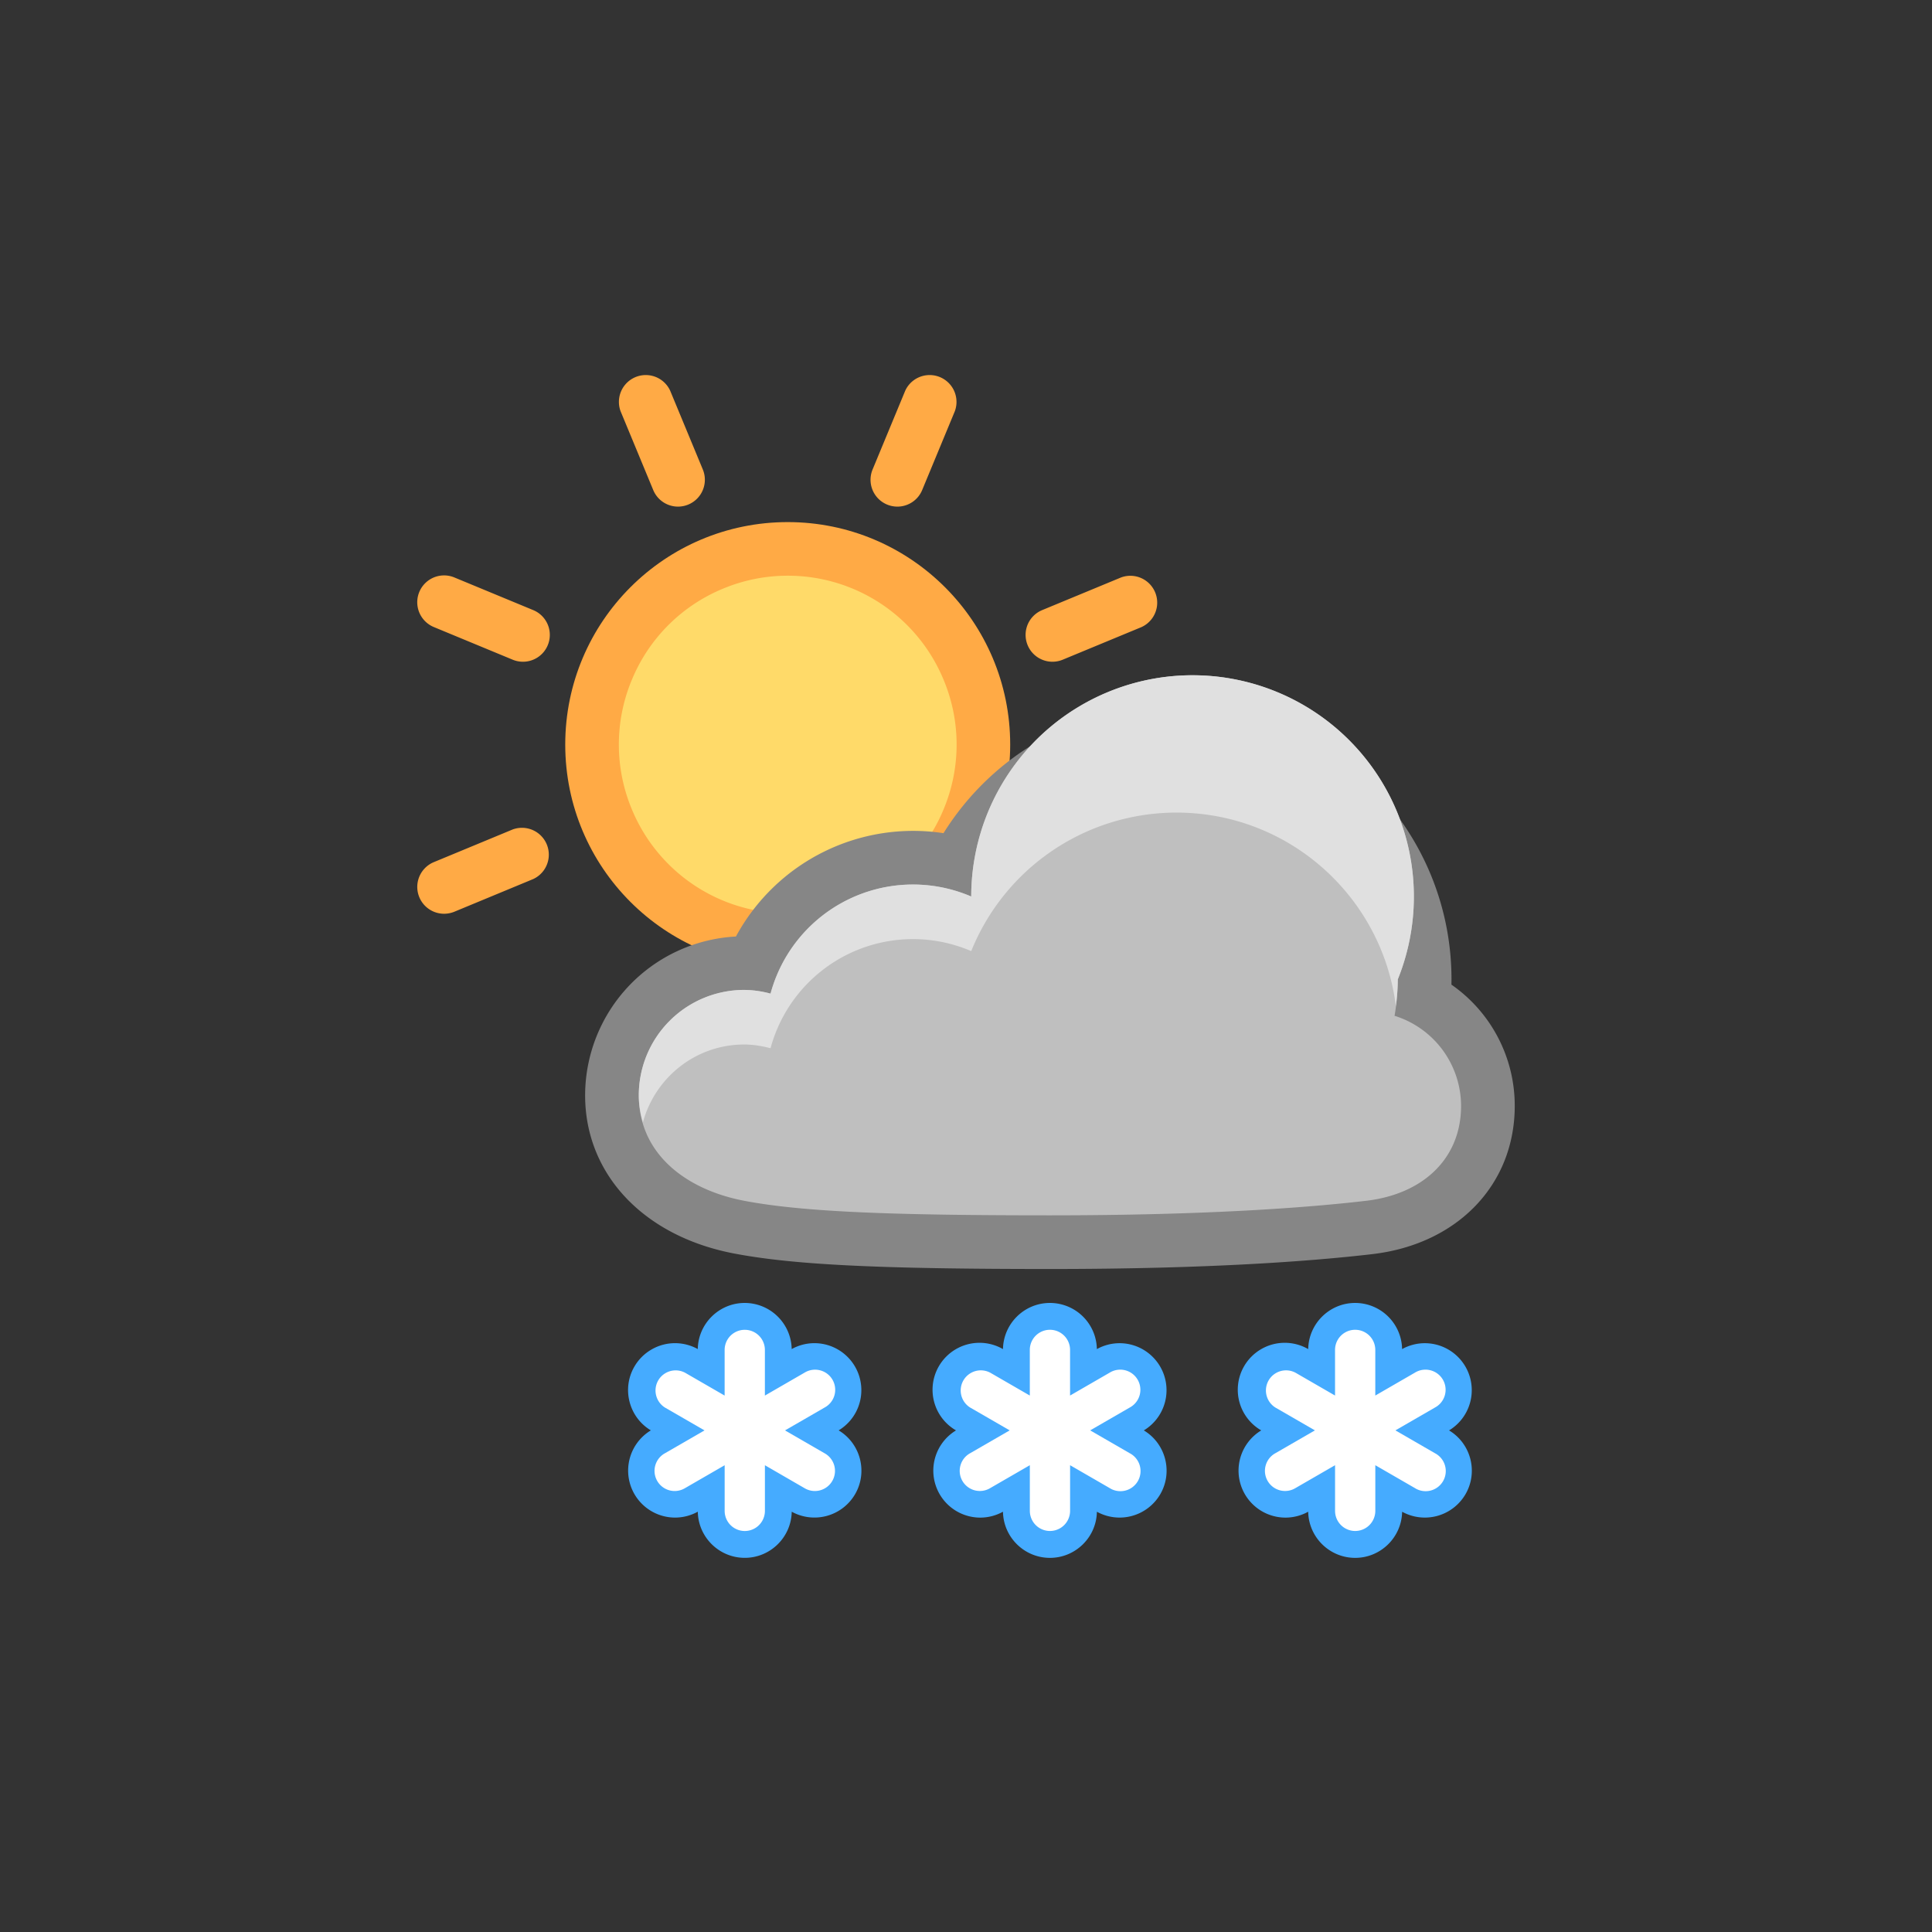
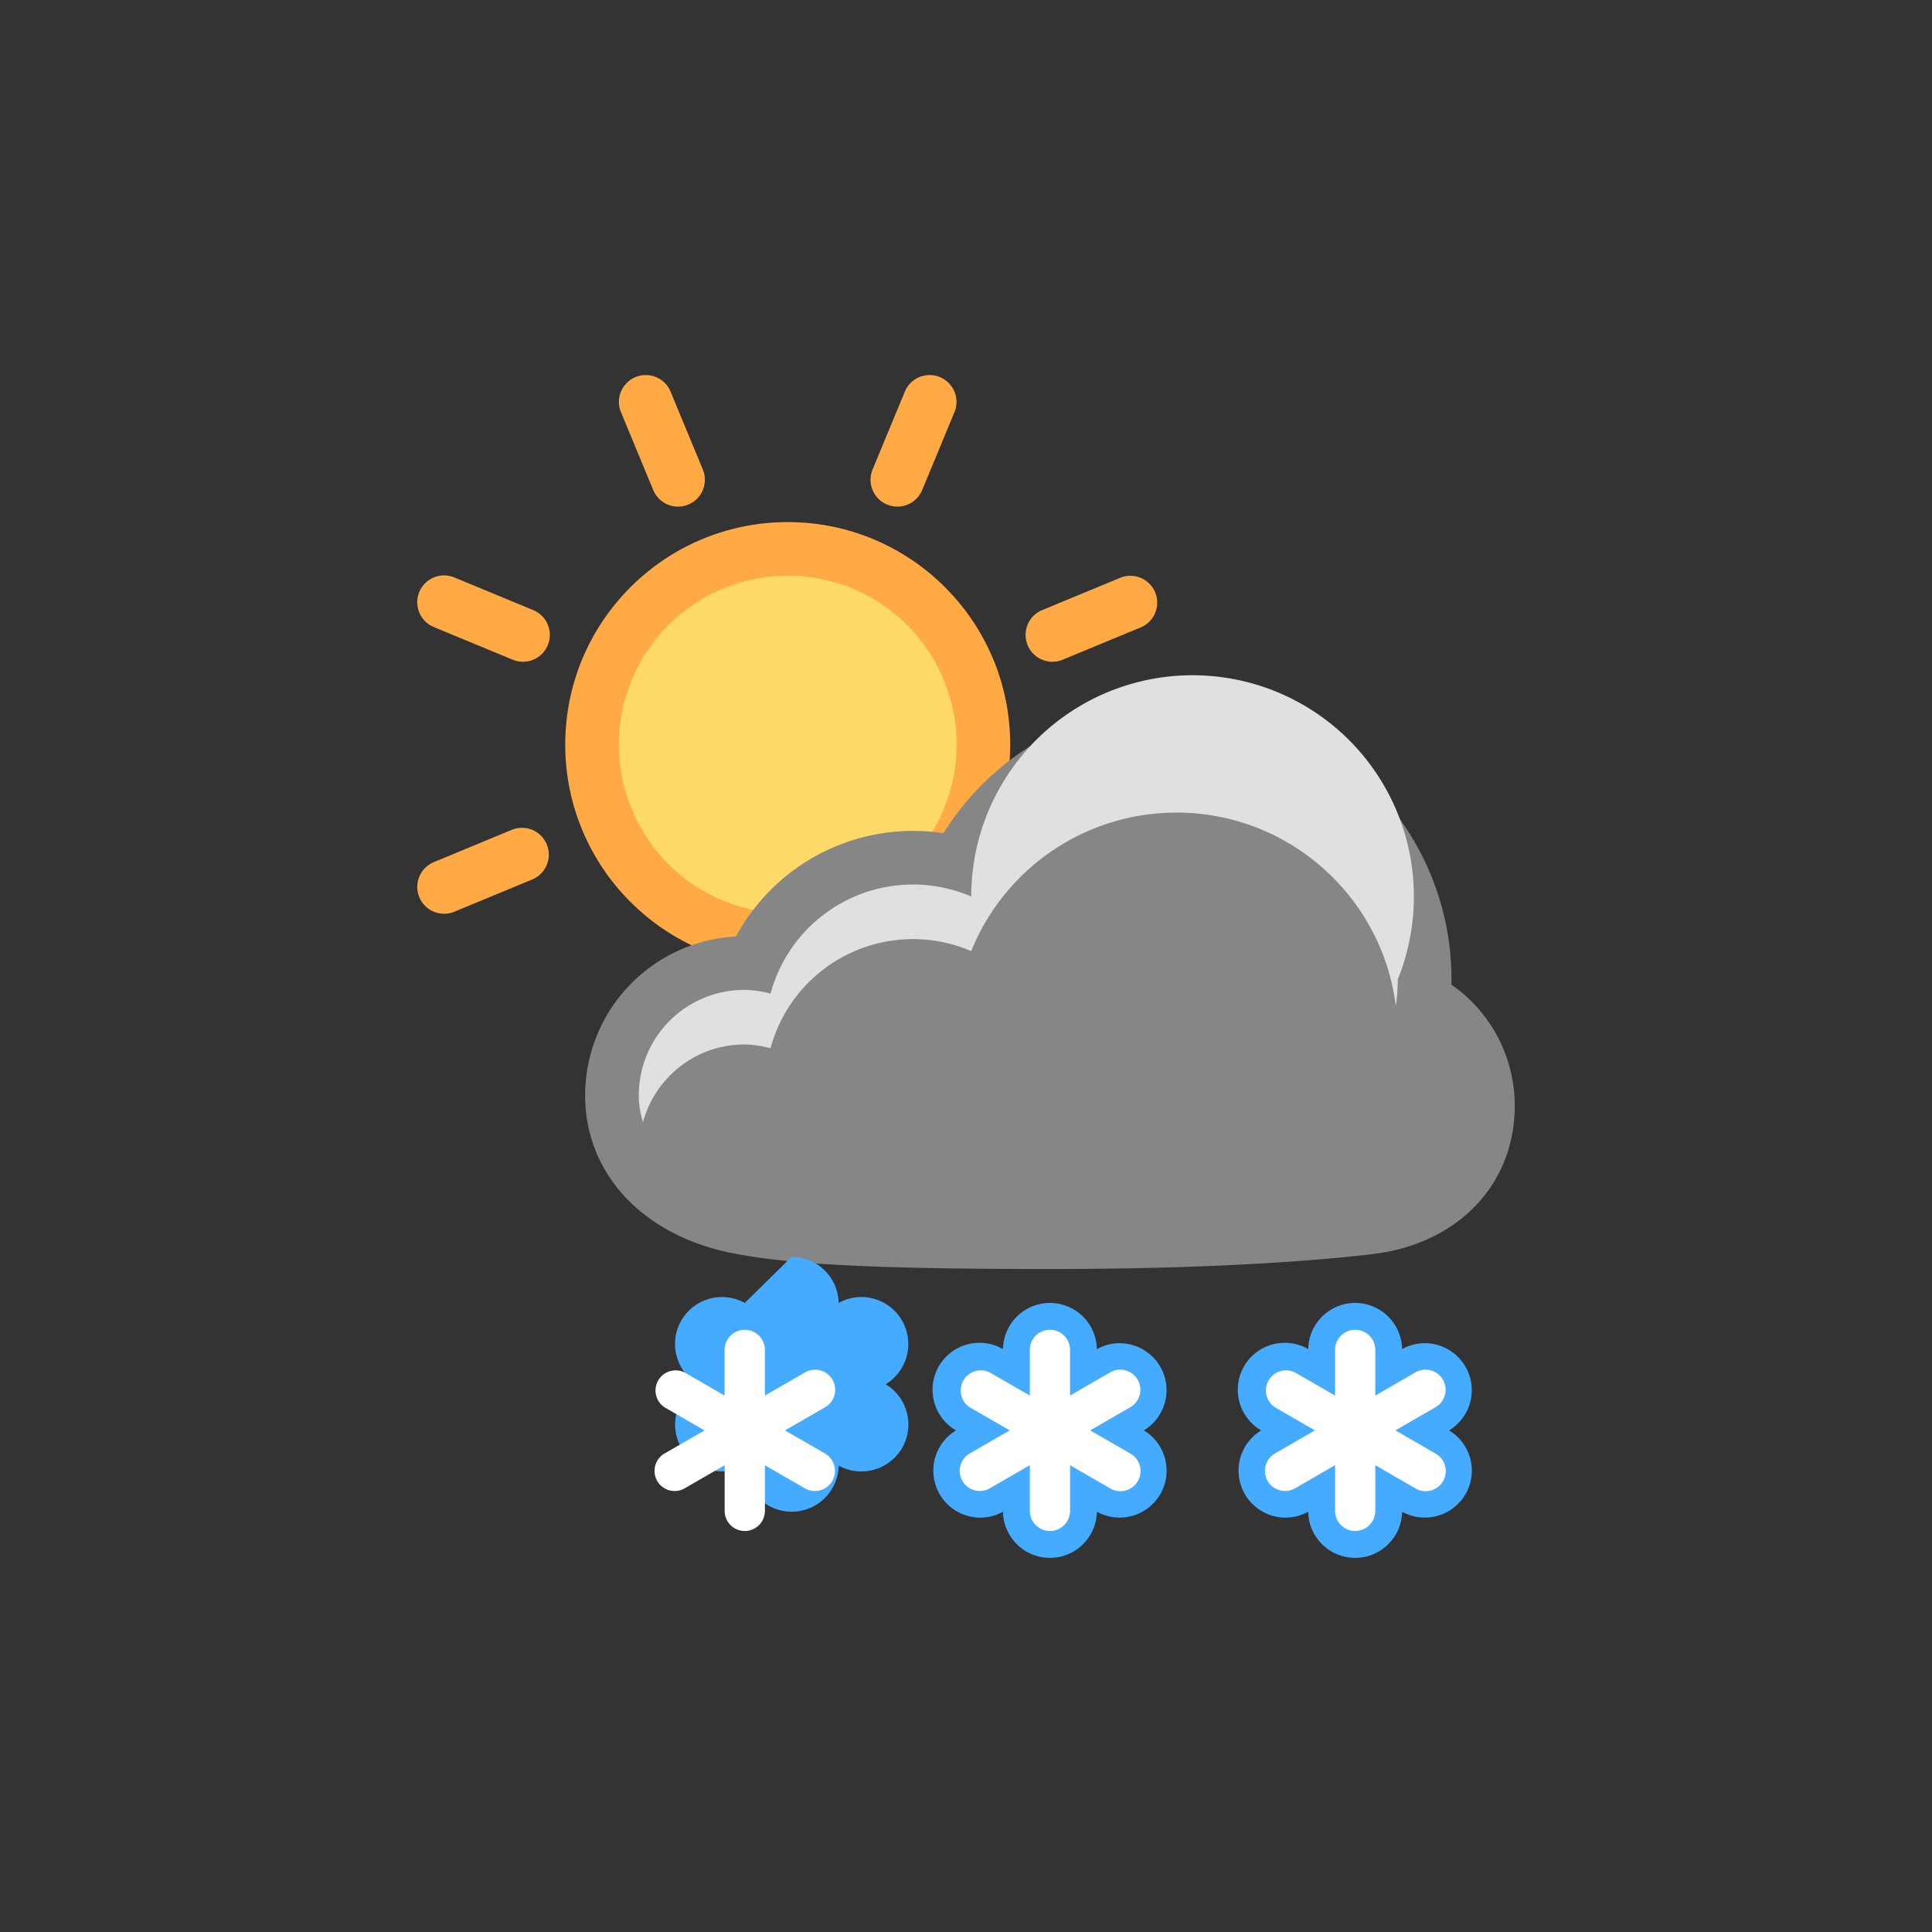
<svg xmlns="http://www.w3.org/2000/svg" version="1.1" id="Layer_1" x="0px" y="0px" width="144px" height="144px" viewBox="0 0 72 72" xml:space="preserve">
  <rect x="0" y="0" width="72" height="72" fill="#333333" stroke="none" />
  <path fill="#FFAA45" d="M25.268 18.88a.999.999 0 0 1-.924-.618l-1.217-2.937a1.001 1.001 0 0 1 1.848-.766l1.217 2.937a1.001 1.001 0 0 1-.924 1.384z" />
  <path fill="#FFAA45" d="M16.551 34.053a1 1 0 0 1-.383-1.924l2.937-1.217a1.001 1.001 0 0 1 .766 1.848l-2.937 1.217a1.021 1.021 0 0 1-.383.076z" />
  <path fill="#FFAA45" d="M39.224 24.661a1 1 0 0 1-.383-1.925l2.937-1.216a1.001 1.001 0 0 1 .766 1.848l-2.937 1.216a.996.996 0 0 1-.383.077z" />
  <path fill="#FFAA45" d="M33.443 18.88a1 1 0 0 1-.924-1.384l1.217-2.937a1.001 1.001 0 0 1 1.848.766l-1.217 2.937a.999.999 0 0 1-.924.618z" />
  <path fill="#FFAA45" d="M19.487 24.661a.996.996 0 0 1-.383-.077l-2.937-1.216a1 1 0 0 1 .766-1.848l2.937 1.216a1 1 0 0 1-.383 1.925z" />
  <circle fill="#FFAA45" cx="29.356" cy="27.748" r="8.291" />
  <path fill="#FFDA69" d="M29.353 21.455a6.276 6.276 0 0 1 5.815 3.885 6.25 6.25 0 0 1 0 4.815 6.25 6.25 0 0 1-3.404 3.404 6.256 6.256 0 0 1-2.404.481 6.276 6.276 0 0 1-5.815-3.885 6.25 6.25 0 0 1 0-4.815 6.25 6.25 0 0 1 3.404-3.404 6.252 6.252 0 0 1 2.404-.481" />
  <path fill="#868686" d="M43.842 26.249c-3.586 0-6.83 1.837-8.681 4.801a7.51 7.51 0 0 0-7.735 3.851 5.936 5.936 0 0 0-5.62 5.921c0 2.936 2.18 5.25 5.554 5.893 2.206.421 5.395.577 11.768.577 6.022 0 9.86-.302 12.019-.555 3.172-.372 5.303-2.591 5.303-5.522a5.493 5.493 0 0 0-2.359-4.52l.002-.194c-.001-5.654-4.599-10.252-10.251-10.252z" />
-   <path fill="#BFBFBF" d="M51.971 37.856a8.32 8.32 0 0 0 .121-1.357 8.248 8.248 0 1 0-15.897-3.088 5.498 5.498 0 0 0-7.479 3.619 3.872 3.872 0 0 0-.981-.138 3.929 3.929 0 0 0-3.929 3.929c0 2.17 1.744 3.512 3.929 3.929 2.185.417 5.518.542 11.393.542s9.655-.292 11.786-.542c2.131-.25 3.536-1.583 3.536-3.536a3.525 3.525 0 0 0-2.479-3.358z" />
  <path fill="#E0E0E0" d="M27.735 38.926c.341 0 .666.057.981.138a5.497 5.497 0 0 1 7.479-3.619 8.247 8.247 0 0 1 7.647-5.162c4.203 0 7.664 3.144 8.177 7.207a7.72 7.72 0 0 0 .073-.992 8.248 8.248 0 1 0-15.897-3.088 5.498 5.498 0 0 0-7.479 3.619 3.872 3.872 0 0 0-.981-.138 3.929 3.929 0 0 0-3.929 3.929c0 .36.064.689.154 1.004.456-1.667 1.964-2.898 3.775-2.898z" />
-   <path fill="#45ABFF" d="M27.754 48.557c-.955 0-1.733.769-1.75 1.719a1.753 1.753 0 0 0-.847-.22c-.625 0-1.206.336-1.517.876-.477.826-.2 1.884.615 2.374a1.751 1.751 0 0 0 .902 3.25c.296 0 .589-.076.848-.22.016.951.795 1.72 1.75 1.72s1.733-.769 1.75-1.719a1.754 1.754 0 0 0 2.364-.657c.477-.827.2-1.885-.615-2.374a1.751 1.751 0 0 0-.903-3.25c-.296 0-.588.076-.847.22a1.753 1.753 0 0 0-1.75-1.719z" />
+   <path fill="#45ABFF" d="M27.754 48.557a1.753 1.753 0 0 0-.847-.22c-.625 0-1.206.336-1.517.876-.477.826-.2 1.884.615 2.374a1.751 1.751 0 0 0 .902 3.25c.296 0 .589-.076.848-.22.016.951.795 1.72 1.75 1.72s1.733-.769 1.75-1.719a1.754 1.754 0 0 0 2.364-.657c.477-.827.2-1.885-.615-2.374a1.751 1.751 0 0 0-.903-3.25c-.296 0-.588.076-.847.22a1.753 1.753 0 0 0-1.75-1.719z" />
  <path fill="#FFF" d="M29.977 55.456a.75.75 0 1 0 .751-1.298l-1.473-.851 1.473-.851a.75.75 0 1 0-.75-1.298l-1.473.851v-1.701a.75.75 0 0 0-1.5 0v1.701l-1.473-.851a.75.75 0 0 0-.75 1.298l1.473.851-1.473.851a.75.75 0 1 0 .751 1.298l1.473-.851v1.701a.75.75 0 0 0 1.5 0v-1.701l1.471.851z" />
  <path fill="#45ABFF" d="M39.128 48.557c-.955 0-1.733.769-1.75 1.72a1.749 1.749 0 0 0-1.75 3.03 1.751 1.751 0 0 0 .902 3.25c.296 0 .589-.076.848-.22.016.951.795 1.72 1.75 1.72s1.733-.769 1.75-1.719a1.754 1.754 0 0 0 2.364-.657c.477-.827.2-1.885-.615-2.374a1.751 1.751 0 0 0-.902-3.25c-.296 0-.589.076-.848.22a1.75 1.75 0 0 0-1.749-1.72z" />
  <path fill="#FFF" d="M42.101 54.157l-1.473-.851 1.473-.851a.75.75 0 1 0-.75-1.298l-1.473.851v-1.701a.75.75 0 0 0-1.5 0v1.701l-1.473-.851a.75.75 0 0 0-.75 1.298l1.473.851-1.473.851a.75.75 0 1 0 .751 1.298l1.473-.851v1.701a.75.75 0 0 0 1.5 0v-1.701l1.473.851a.75.75 0 1 0 .749-1.298z" />
  <path fill="#45ABFF" d="M50.503 48.557c-.955 0-1.733.769-1.75 1.72a1.749 1.749 0 0 0-1.75 3.03 1.751 1.751 0 0 0 .902 3.25c.296 0 .589-.076.848-.22.016.951.795 1.72 1.75 1.72s1.733-.769 1.75-1.719a1.754 1.754 0 0 0 2.364-.657c.477-.827.2-1.885-.615-2.374a1.751 1.751 0 0 0-.902-3.25c-.296 0-.589.076-.848.22a1.751 1.751 0 0 0-1.749-1.72z" />
  <path fill="#FFF" d="M53.476 54.157l-1.473-.851 1.473-.851a.75.75 0 1 0-.75-1.298l-1.473.851v-1.701a.75.75 0 0 0-1.5 0v1.701l-1.473-.851a.75.75 0 0 0-.75 1.298l1.473.851-1.473.851a.75.75 0 1 0 .751 1.298l1.473-.851v1.701a.75.75 0 0 0 1.5 0v-1.701l1.473.851a.75.75 0 1 0 .749-1.298z" />
</svg>